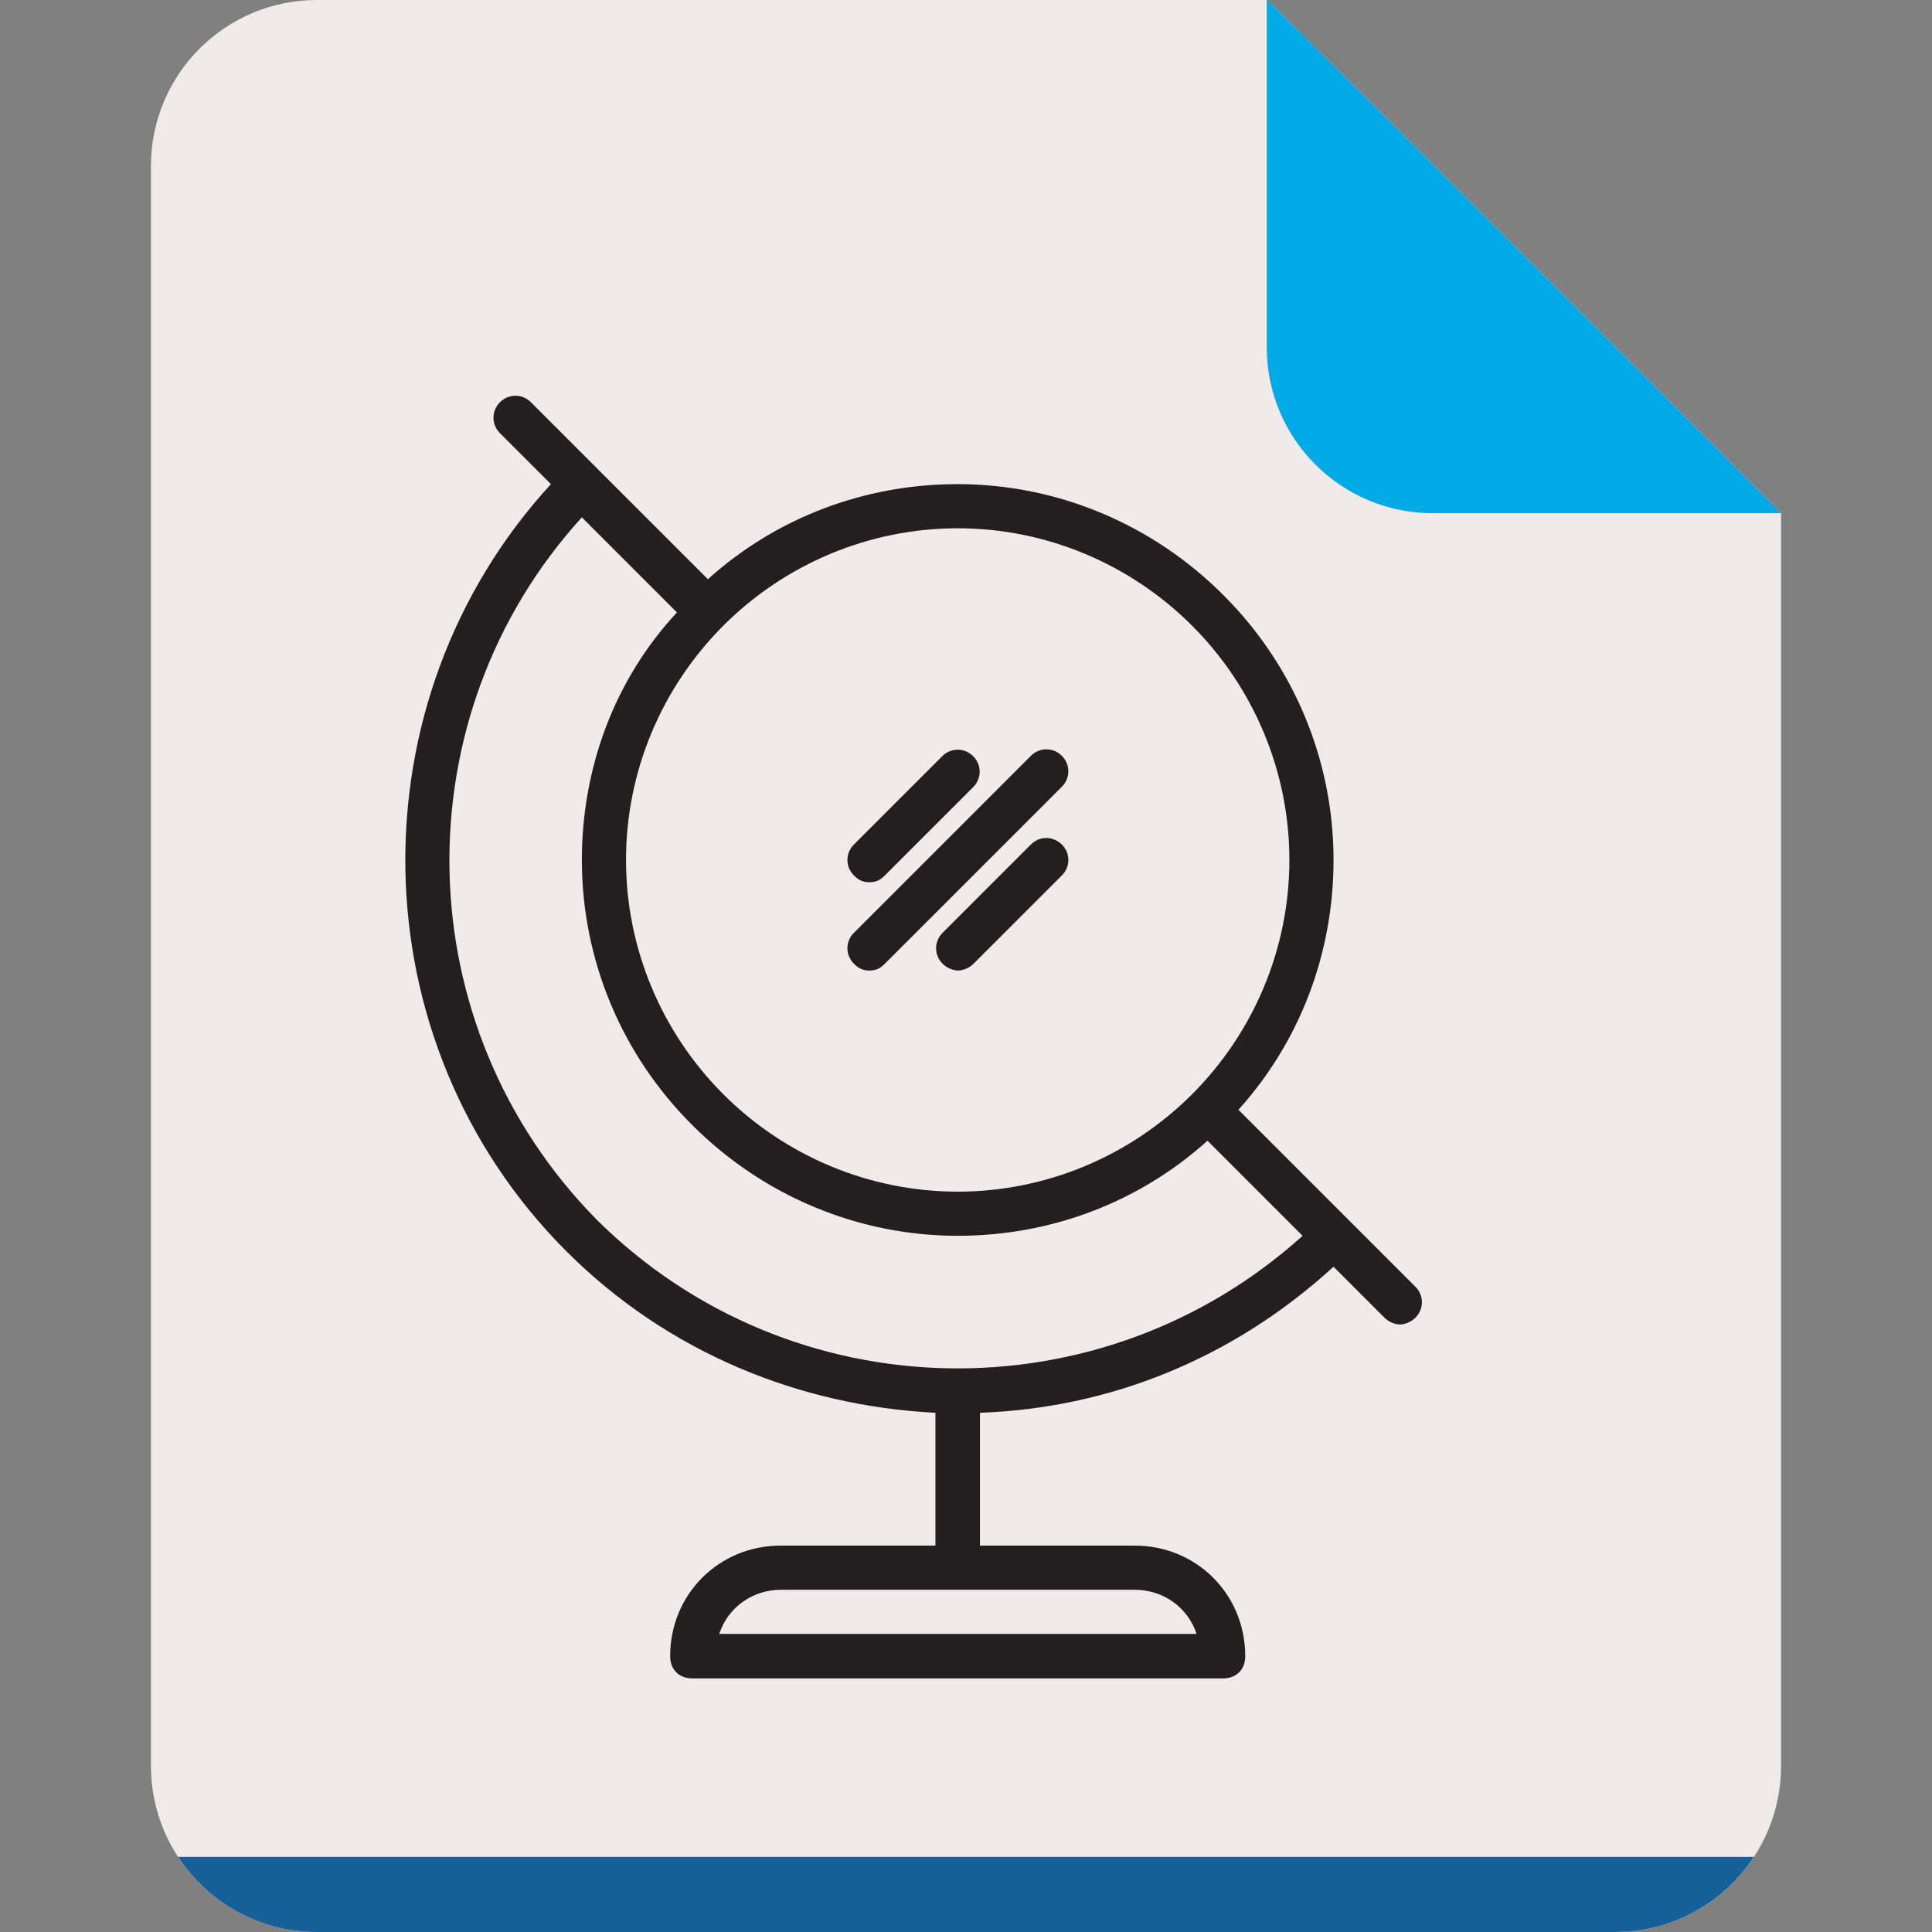
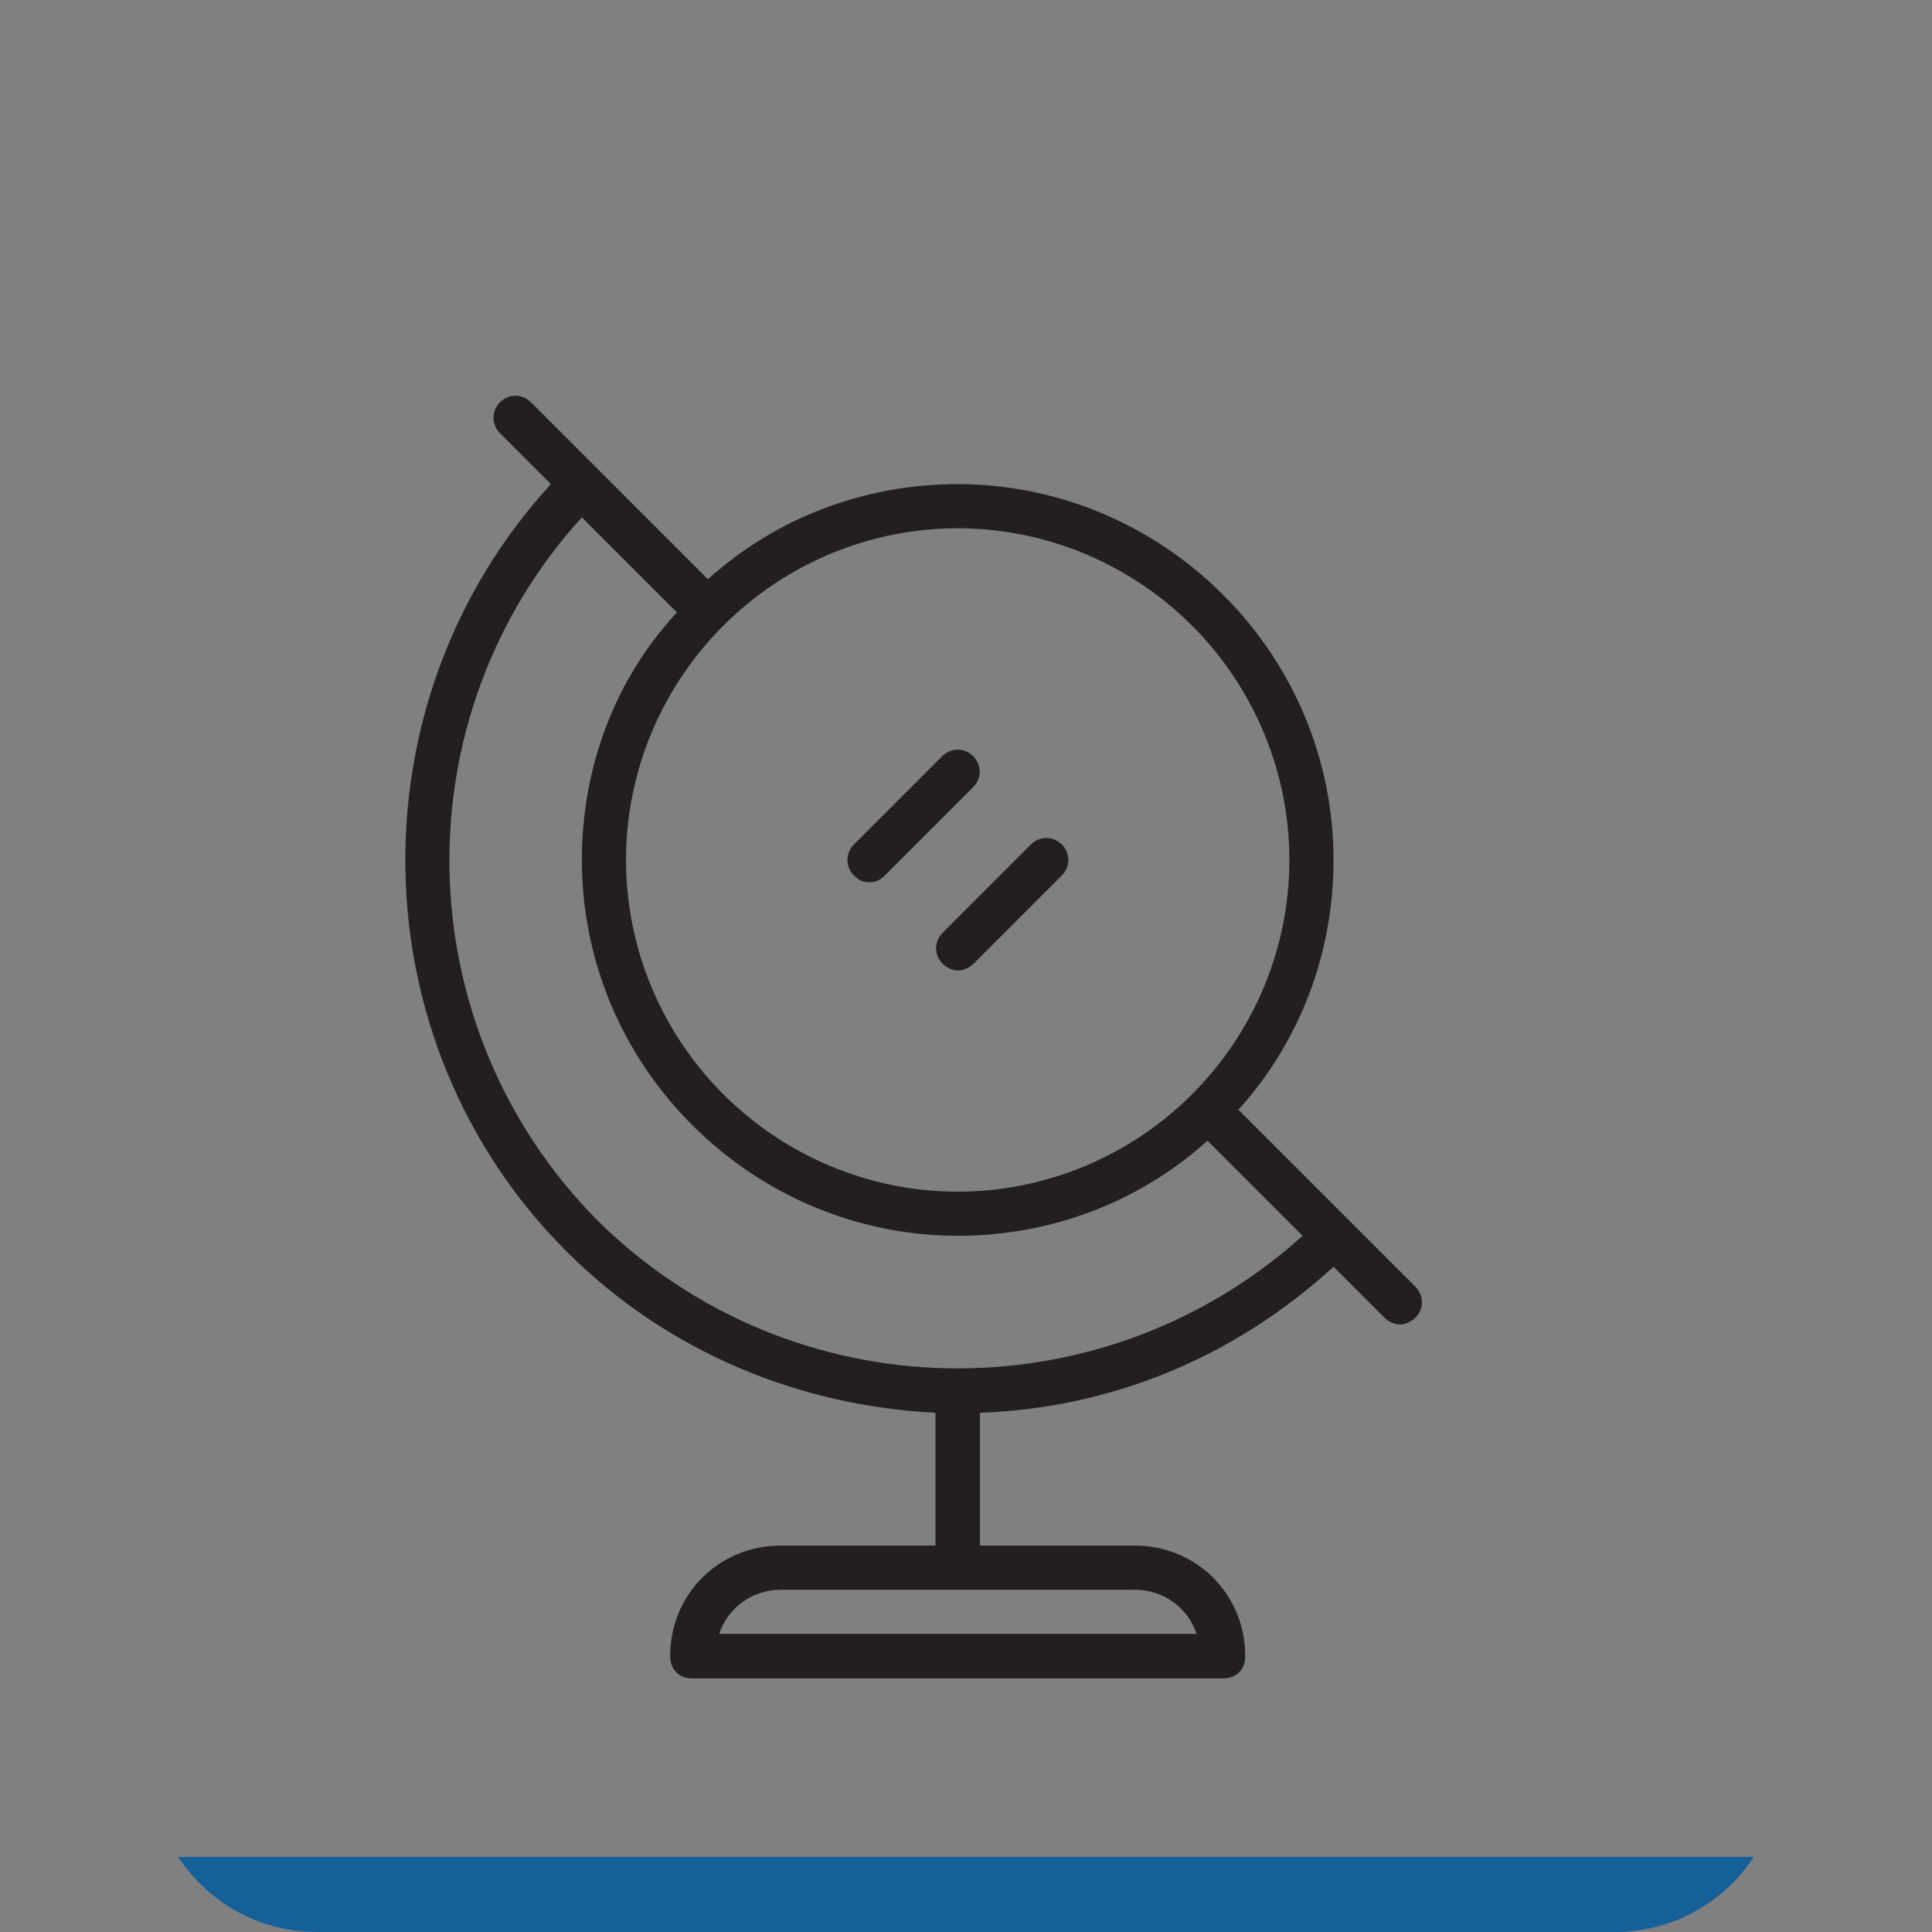
<svg xmlns="http://www.w3.org/2000/svg" id="Layer" x="0px" y="0px" viewBox="0 0 512 512" style="enable-background:new 0 0 512 512;" xml:space="preserve">
  <rect x="0" y="0" width="512" height="512" fill="#808080" stroke="none" />
  <style type="text/css"> .st0{fill:#F0EAEA;} .st1{fill:#16609A;} .st2{fill:#00AAE6;} .st3{fill:#231F20;} </style>
-   <path class="st0" d="M335.7,0H84C59.7,0,40,19.7,40,44v424c0,24.3,19.7,44,44,44h344c24.3,0,44-19.7,44-44V136 C472,136,336.4,0,335.7,0z" />
  <path class="st1" d="M47.2,492.1c7.9,12,21.4,19.9,36.8,19.9h344c15.4,0,28.9-7.9,36.8-19.9H47.2z" />
-   <path class="st2" d="M472,136h-92.3c-24.3,0-44-19.7-44-44V0C336.4,0,472,136,472,136z" />
  <g>
    <path class="st3" d="M150.1,331.6c27,27,62.1,41,97.8,42.8v35.2h-41c-16.4,0-29.3,12.9-29.3,29.3c0,3.5,2.3,5.9,5.9,5.9h140.6 c3.5,0,5.9-2.3,5.9-5.9c0-16.4-12.9-29.3-29.3-29.3h-41v-35.2c34-1.2,66.8-14.1,93.7-38.7l13.5,13.5c1.2,1.2,2.9,1.8,4.1,1.8 s2.9-0.6,4.1-1.8c2.3-2.3,2.3-5.9,0-8.2l-17.6-17.6l-29.3-29.3c16.4-18.2,25.2-41.6,25.2-66.2c0-26.4-10.5-51.6-29.3-70.3 c-18.7-18.7-43.9-29.3-70.3-29.3c-24.6,0-48,8.8-66.2,25.2l-29.3-29.3l-17.6-17.6c-2.3-2.3-5.9-2.3-8.2,0c-2.3,2.3-2.3,5.9,0,8.2 l13.5,13.5C93.3,185.7,94.5,276,150.1,331.6z M317.1,433H190.6c2.3-7,8.8-11.7,16.4-11.7h93.7C308.3,421.3,314.8,426,317.1,433z M158.3,323.4c-51-51.6-52.1-133.6-4.1-186.3l25.2,25.2c-16.4,17.6-25.2,41-25.2,65.6c0,26.4,10.5,51.6,29.3,70.3 c18.7,18.7,43.9,29.3,70.3,29.3c24.6,0,48-8.8,66.2-25.2l25.2,25.2C291.9,375.6,209.9,374.4,158.3,323.4z M315.9,165.8 c16.4,16.4,25.8,38.7,25.8,62.1s-9.4,45.7-25.8,62.1c-16.4,16.4-38.7,25.8-62.1,25.8s-45.7-9.4-62.1-25.8 c-16.4-16.4-25.8-38.7-25.8-62.1s9.4-45.7,25.8-62.1s38.7-25.8,62.1-25.8S299.5,149.4,315.9,165.8z" />
-     <path class="st3" d="M230.4,257.2c1.8,0,2.9-0.6,4.1-1.8l46.9-46.9c2.3-2.3,2.3-5.9,0-8.2c-2.3-2.3-5.9-2.3-8.2,0l-46.9,46.9 c-2.3,2.3-2.3,5.9,0,8.2C227.5,256.6,228.6,257.2,230.4,257.2z" />
    <path class="st3" d="M230.4,233.8c1.8,0,2.9-0.6,4.1-1.8l23.4-23.4c2.3-2.3,2.3-5.9,0-8.2c-2.3-2.3-5.9-2.3-8.2,0l-23.4,23.4 c-2.3,2.3-2.3,5.9,0,8.2C227.5,233.2,228.6,233.8,230.4,233.8z" />
    <path class="st3" d="M273.2,223.8l-23.4,23.4c-2.3,2.3-2.3,5.9,0,8.2c1.2,1.2,2.9,1.8,4.1,1.8s2.9-0.6,4.1-1.8l23.4-23.4 c2.3-2.3,2.3-5.9,0-8.2C279,221.5,275.5,221.5,273.2,223.8z" />
  </g>
</svg>